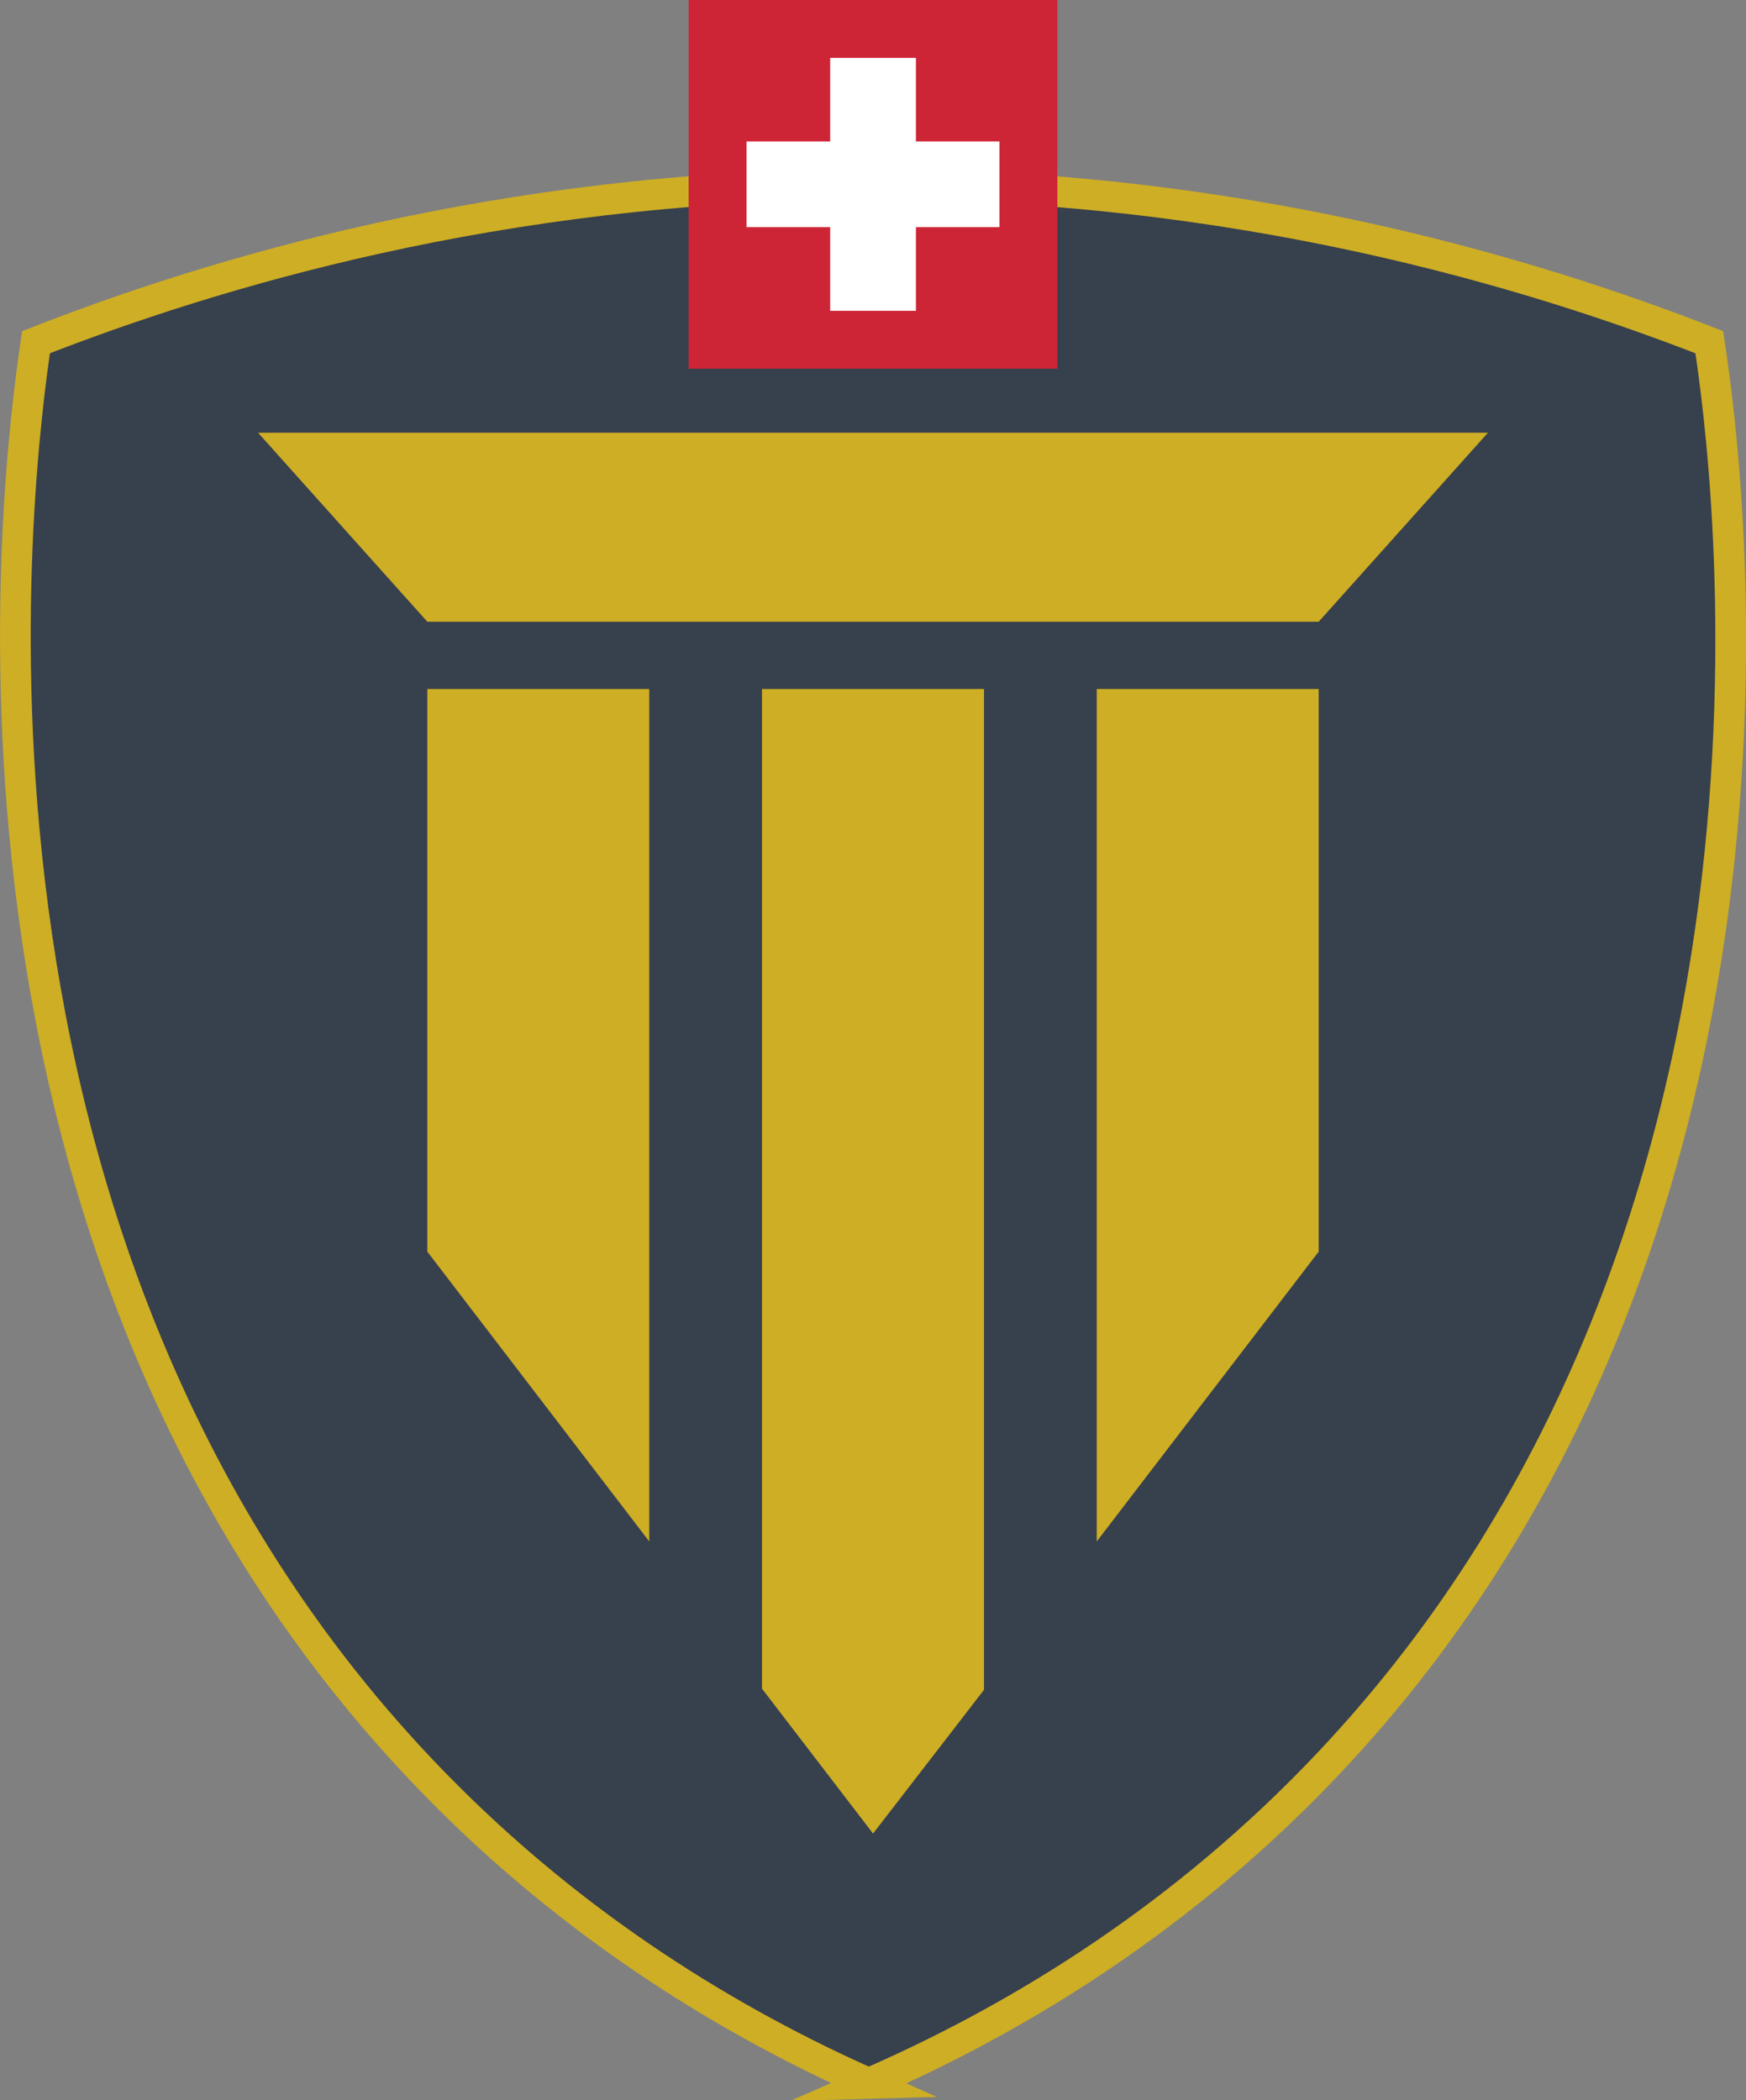
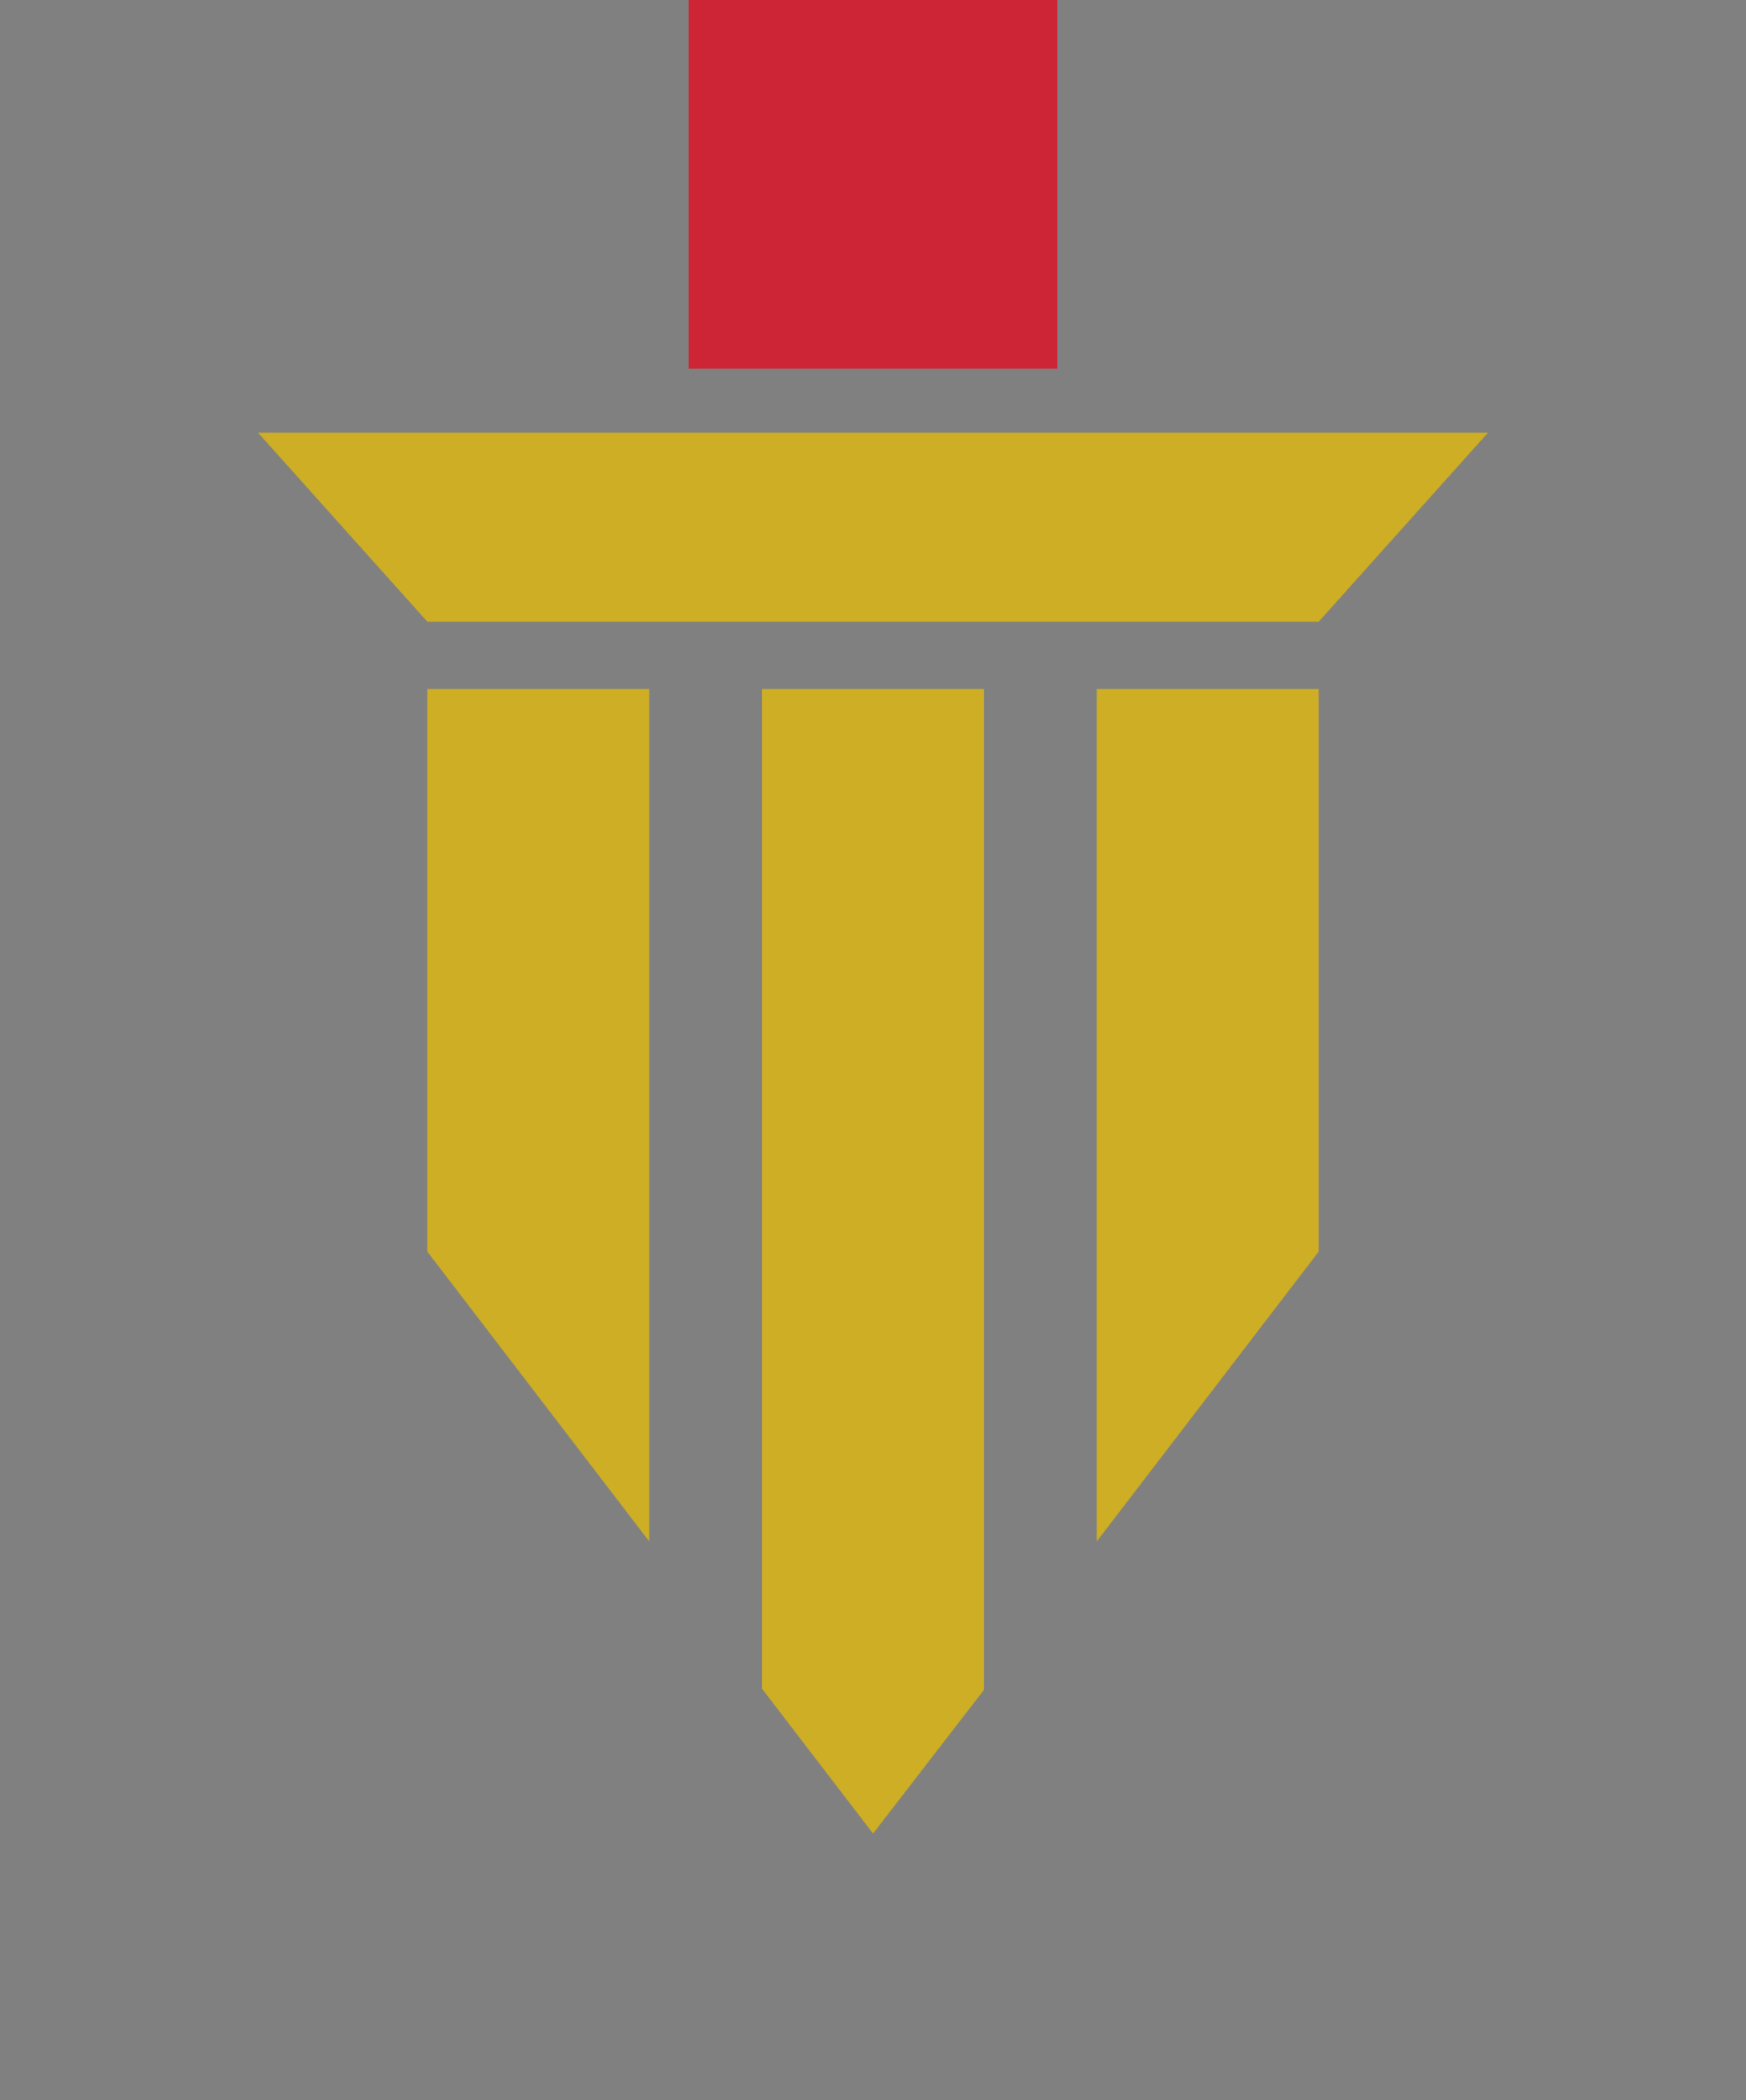
<svg xmlns="http://www.w3.org/2000/svg" id="Ebene_2" data-name="Ebene 2" viewBox="0 0 170.71 205.35">
  <rect x="0" y="0" width="170.71" height="205.35" fill="#808080" stroke="none" />
  <defs>
    <style>
      .cls-1 {
        fill: #fff;
      }

      .cls-2 {
        fill: #ceae24;
      }

      .cls-3 {
        fill: #ce2536;
      }

      .cls-4 {
        fill: #37404d;
        stroke: #ceae24;
        stroke-miterlimit: 10;
        stroke-width: 3px;
      }
    </style>
  </defs>
  <g id="Ebene_2-2" data-name="Ebene 2">
    <g>
-       <path class="cls-4" d="m84.93,203.71c13.38-5.83,29.3-15.11,43.83-30.11,50.53-52.19,40.18-128.17,38.36-140.14-17.38-6.79-46.32-15.62-82.95-15.44-35.44.18-63.5,8.73-80.65,15.44-1.81,12.28-11.91,88.73,38.92,140.89,14.02,14.39,29.34,23.5,42.5,29.36Z" />
      <g>
        <polygon class="cls-2" points="63.48 150.72 41.78 122.38 41.78 67.37 63.48 67.37 63.48 150.72" />
        <polygon class="cls-2" points="107.23 150.72 128.93 122.38 128.93 67.37 107.23 67.37 107.23 150.72" />
        <polygon class="cls-2" points="74.5 165.11 85.36 179.28 96.21 165.22 96.21 67.37 74.5 67.37 74.5 165.11" />
        <polygon class="cls-2" points="145.48 42.31 128.93 60.79 41.78 60.79 25.23 42.31 145.48 42.31" />
      </g>
      <g>
        <rect class="cls-3" x="67.33" width="36.05" height="36.05" />
-         <polygon class="cls-1" points="97.72 13.83 97.72 22.21 89.55 22.21 89.55 30.39 81.17 30.39 81.17 22.21 72.99 22.21 72.99 13.83 81.17 13.83 81.17 5.66 89.55 5.66 89.55 13.83 97.72 13.83" />
      </g>
    </g>
  </g>
</svg>